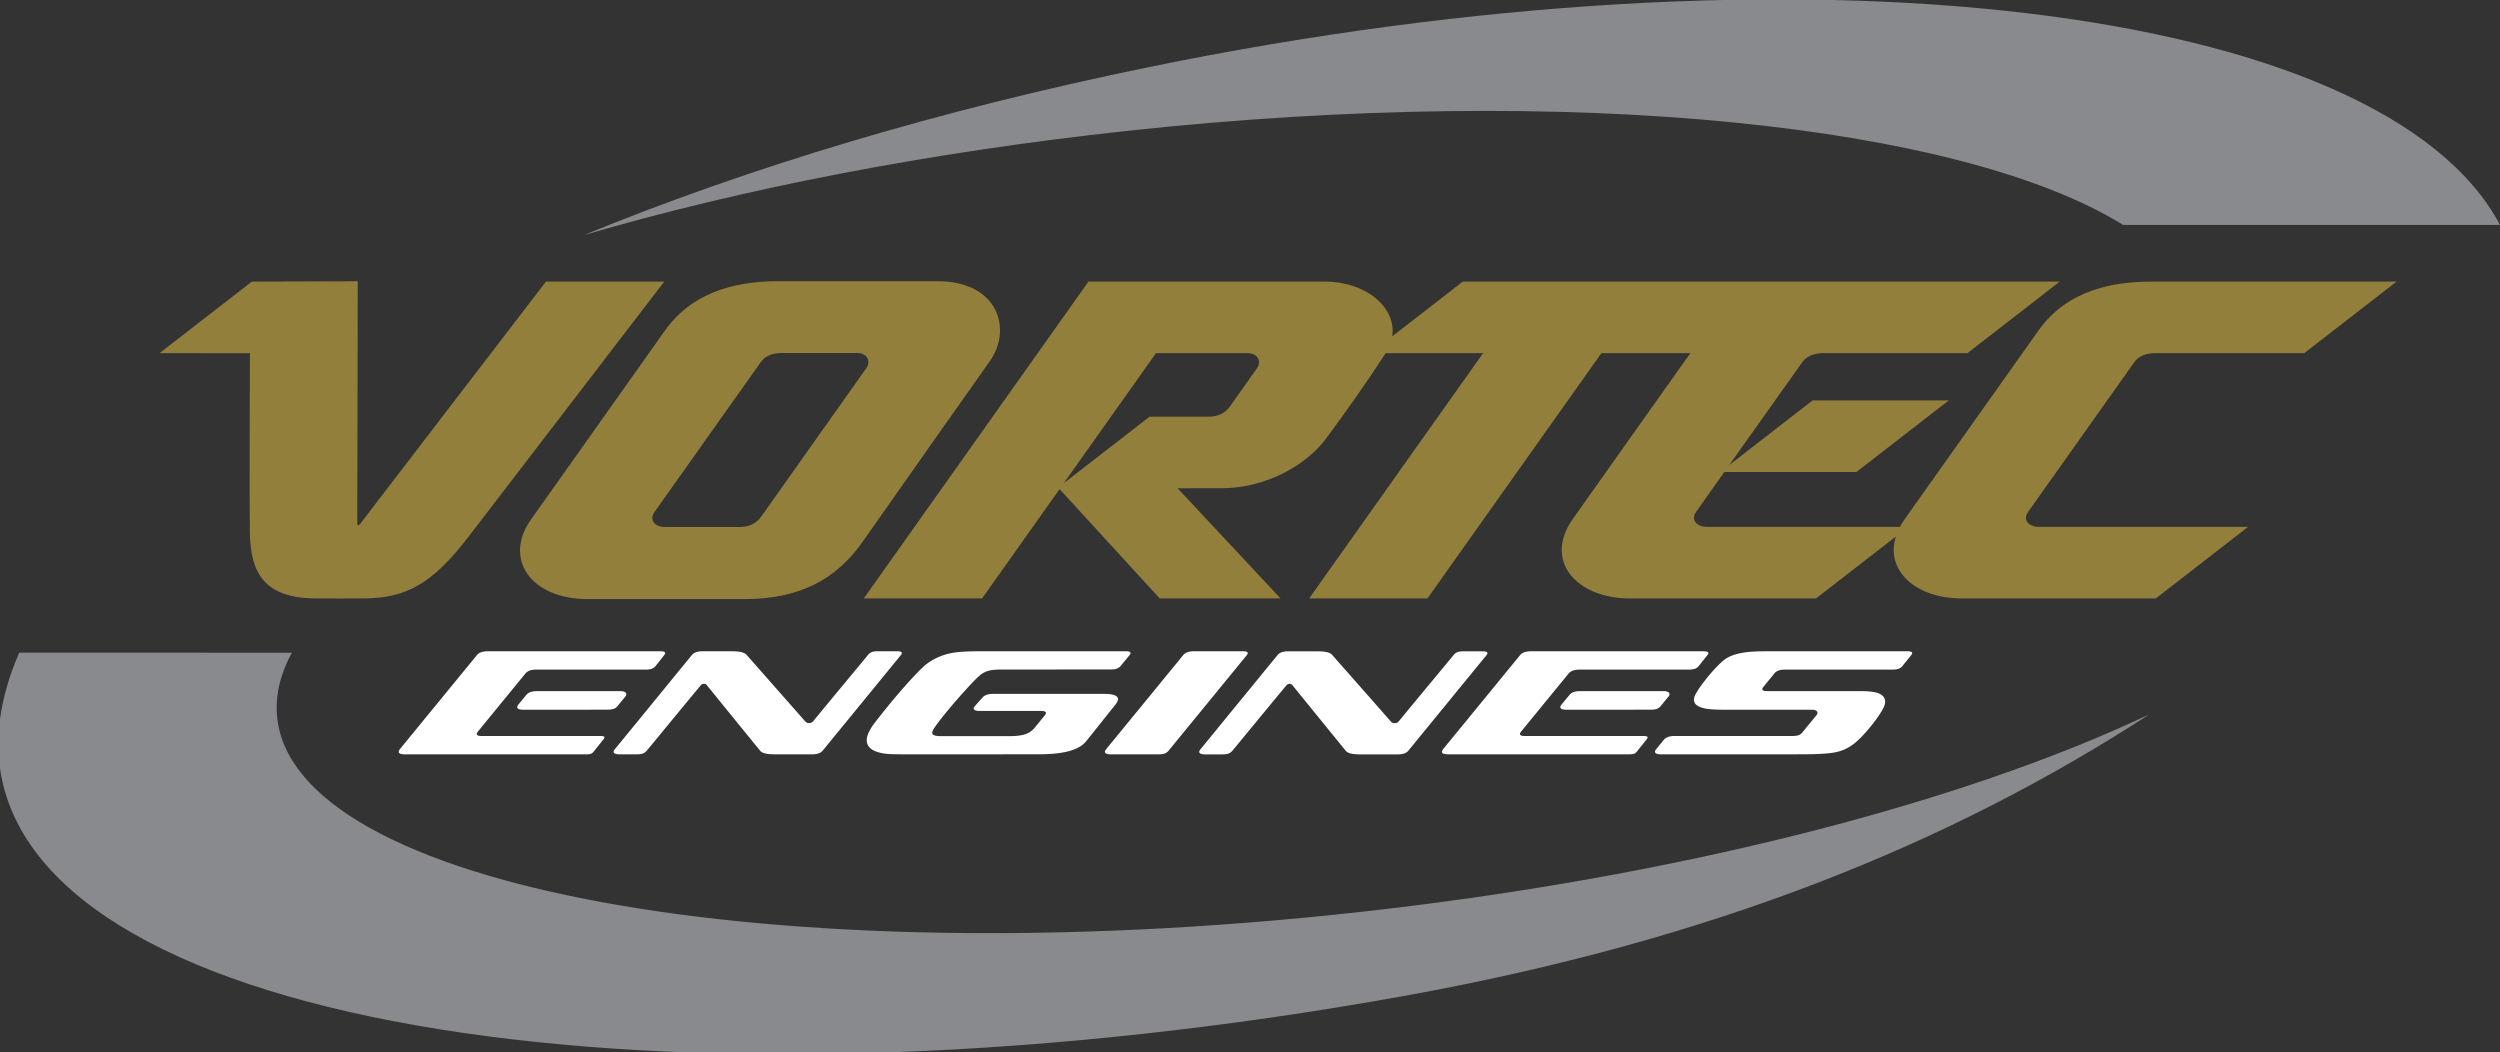
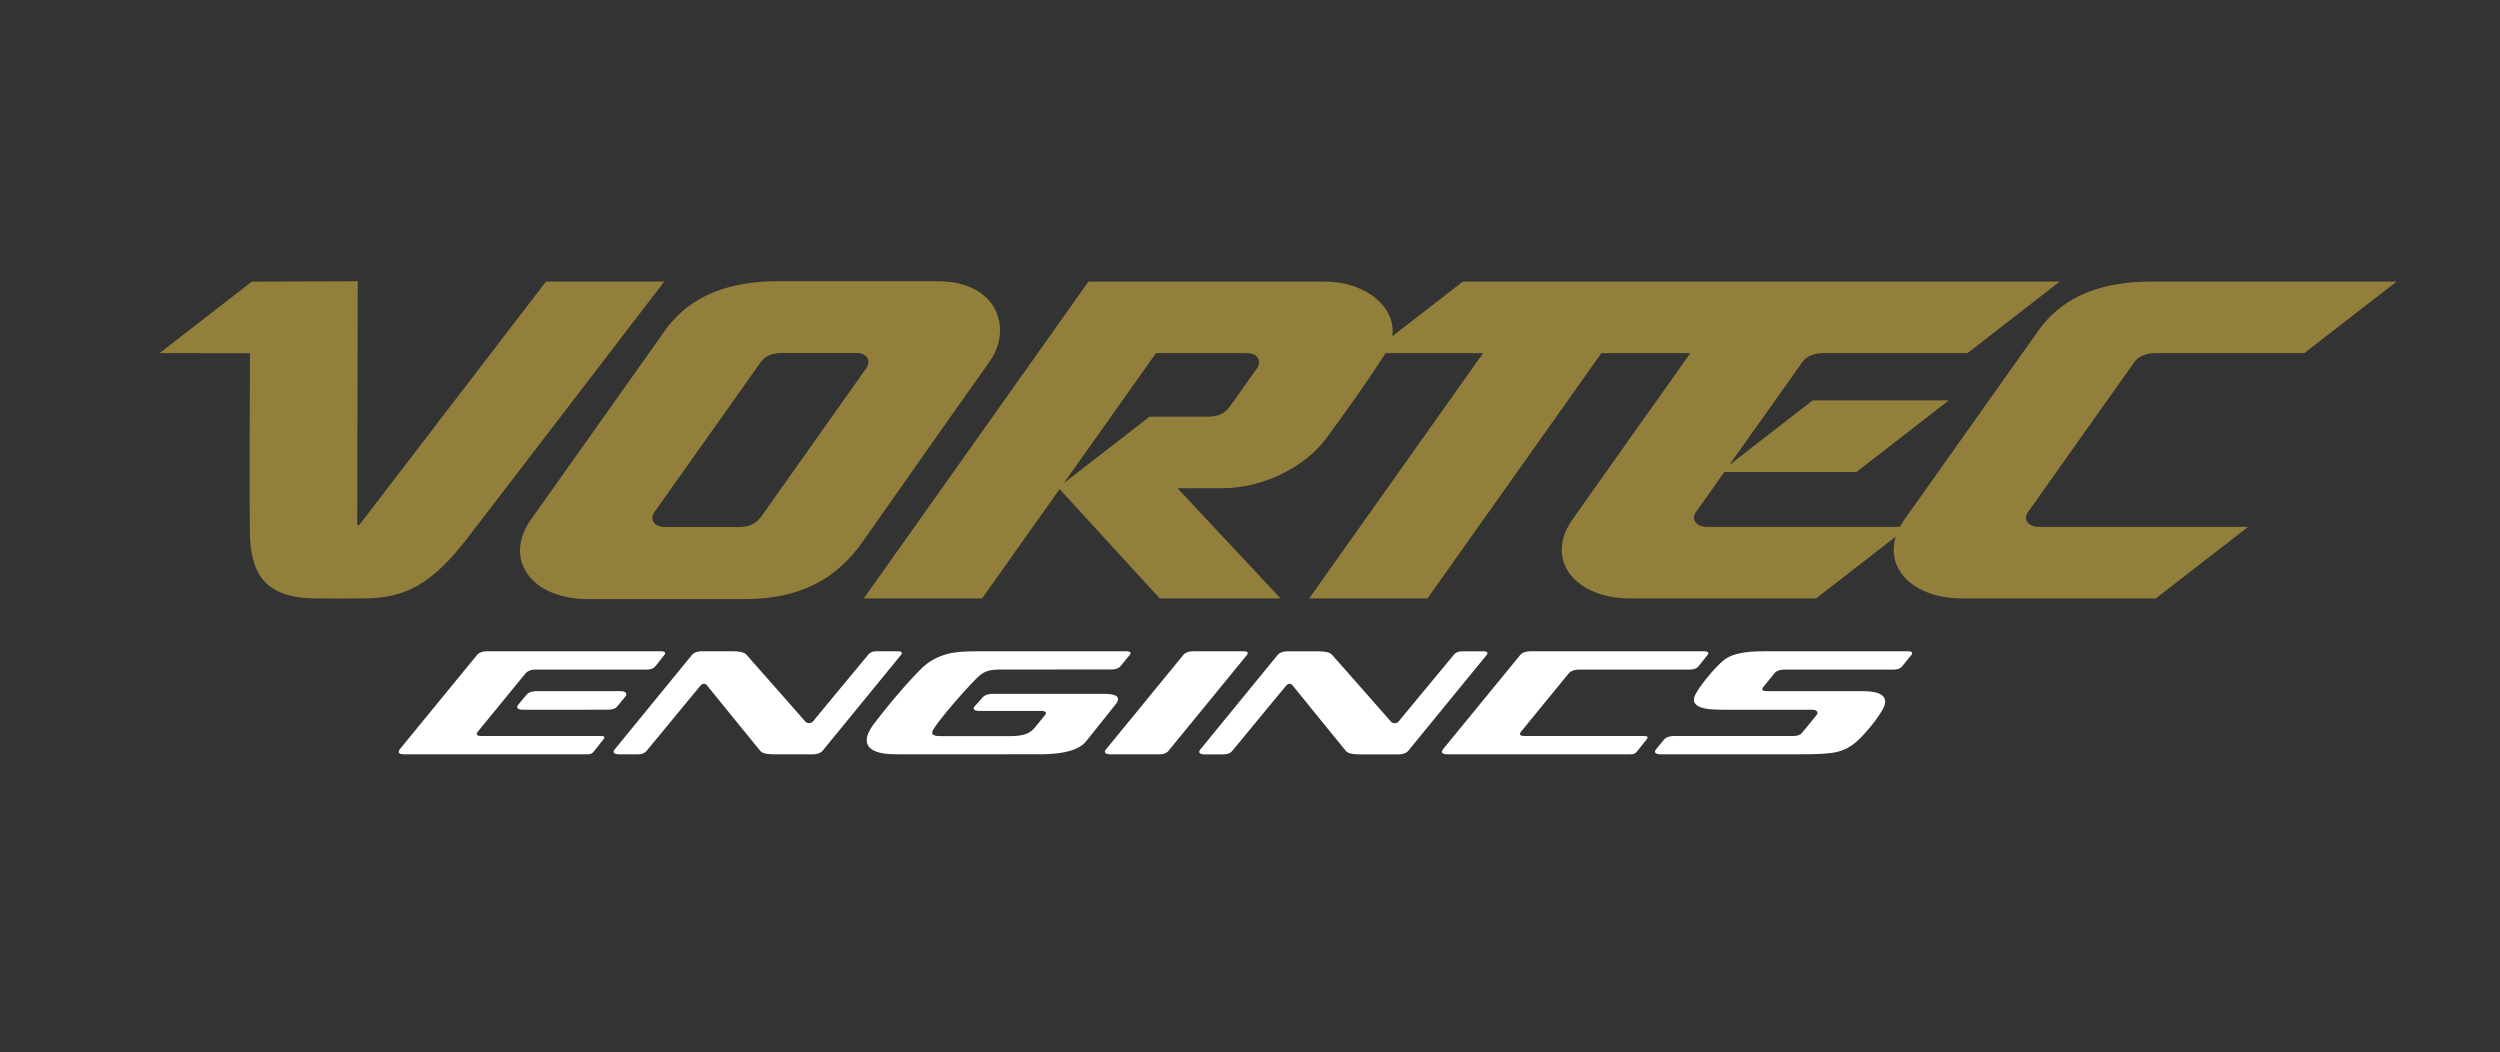
<svg xmlns="http://www.w3.org/2000/svg" width="458.52" height="192.969">
  <rect width="100%" height="100%" fill="#333333" stroke="none" />
  <defs>
    <clipPath id="a">
      <path d="M0 119h395v73.969H0Zm0 0" />
    </clipPath>
    <clipPath id="b">
-       <path d="M107 0h351.52v44H107Zm0 0" />
-     </clipPath>
+       </clipPath>
  </defs>
  <g clip-path="url(#a)">
-     <path fill="#898a8e" d="M394.227 131.004c-34.399 16.309-86.977 29.984-146.188 36.414-106.469 11.566-194.773-4.672-197.242-36.262-.297-3.781.648-7.61 2.726-11.441l-49.988-.016c-3.586 8.172-4.844 16.406-2.988 24.106 11.215 46.527 127.715 62.12 256.687 38.91 56.614-10.195 100.2-27.82 136.993-51.711" />
-   </g>
+     </g>
  <g clip-path="url(#b)">
-     <path fill="#898a8e" d="M107.125 43.105c28.73-8.421 62.8-15.105 99.387-19.078C288.43 15.13 359.8 22.902 389.39 41.254h69.132C437.055.824 330.593-12.273 210.766 12.297c-38.524 7.894-73.465 18.43-103.641 30.808" />
-   </g>
+     </g>
  <path fill="#927f3b" d="M100.129 51.652s-32.84 42.79-33.98 44.309c-.462.605-.626.516-.626-.094-.011-1.133.09-44.281.09-44.281l-19.418.062L29.262 64.77l16.578.007s-.117 26.891-.012 32.93c.125 7.402 2.652 11.852 11.695 12.047 1.91.039 7.66.012 9.309 0 7.563-.063 12.43-2.582 19.152-11.379 6.278-8.215 35.84-46.723 35.84-46.723H100.13m58.124 47.657c-4.938 7.082-11.793 10.57-21.625 10.57h-28.774c-10.761 0-15.449-7.57-10.515-14.527 5.094-7.188 17.84-25.192 24.687-34.82 4.645-6.536 12.149-8.962 20.676-8.962h29.203c11.246 0 13.742 8.856 9.68 14.614-4.422 6.254-18.047 25.55-23.332 33.125zm.68-31.852c.753-1.07.289-2.715-1.797-2.715h-13.758c-1.582 0-2.977.45-3.84 1.664-1.27 1.79-18.59 26.215-19.535 27.551-.914 1.29-.043 2.695 1.953 2.695h13.676c1.828 0 3.097-.648 4.02-1.96.976-1.407 18.456-26.075 19.28-27.235m232.508-1.023c.743-1.051 2.055-1.664 3.844-1.664h27.336l16.93-13.122h-45.004c-6.852 0-15.332 1.454-20.668 8.961-3.277 4.61-15.492 21.84-24.543 34.606-.336.472-.633.95-.879 1.418h-35.406c-1.903 0-2.98-1.34-1.996-2.715.988-1.379 5.203-7.352 5.203-7.352h24.23l16.934-13.129h-24.977L317.16 85.29s12.492-17.61 13.39-18.855c.903-1.243 2.34-1.664 3.837-1.664h26.457l16.933-13.125h-109.48L255.352 61.68c.773-5.22-4.704-10.032-12.399-10.032H199.63l-41.203 58.106h21.695l14.215-20.047 18.363 20.047h22.164L215.98 89.55s5.438-.012 8.278-.012c7.265 0 15.054-3.77 19.039-9.215 3.976-5.441 6.793-9.316 10.848-15.554h17.867l-31.899 44.984h21.696L293.71 64.77h16.32s-18.136 25.53-21.593 30.453c-5.36 7.617.648 14.539 10.539 14.539h34.097l14.637-11.348c-1.934 6.195 3.55 11.344 12.148 11.344l35.532.004 16.93-13.13h-38.39c-1.79 0-3.008-1.26-1.98-2.71.796-1.125 15.222-21.469 19.491-27.488zM212.016 64.77h16.742c2.094 0 2.582 1.652 1.82 2.718l-4.933 6.961c-.817 1.149-1.95 1.977-4.051 1.977h-10.758l-15.723 12.183s15.797-22.293 16.903-23.84" />
  <path fill="#fff" d="M228.676 120.152c.355-.441.16-.703-.653-.703h-9.117c-.8 0-1.508.235-1.84.637a22241.38 22241.38 0 0 1-14.195 17.328c-.637.785.242.934.879.934h8.664c.7 0 1.383-.024 1.902-.649.47-.574 13.84-16.902 14.36-17.547m-49.328 4.039c1.18-1.101 2.043-1.398 4.547-1.398l19.675-.004c.977 0 1.543-.133 1.985-.664.437-.535 1.41-1.727 1.617-1.969.406-.488.098-.707-.656-.707H179.48c-1.574 0-3.398.07-4.53.25-2.513.39-4.536 1.52-5.907 2.879-2.8 2.773-5.984 6.578-8.645 10.04-3.195 4.163-.46 5.483 2.688 5.675 1.184.074 3.422.055 6.238.055l20.88-.004c2.91 0 7.237-.184 8.995-2.38 1.012-1.265 4.113-5.144 5.39-6.745 1.274-1.602-.273-1.961-2.226-1.961h-20.258c-.636 0-1.414.136-1.843.613-.274.305-1.203 1.336-1.489 1.664-.468.54-.07.855.903.855l11.203-.004c.976 0 1.148.32.762.801-.641.781-1.235 1.5-1.84 2.246-.848 1.047-1.98 1.578-4.567 1.578h-12.66c-1.808 0-1.906-.492-1.152-1.597 1.863-2.727 6.574-7.965 7.926-9.223m-49.703 1.481a5142.2 5142.2 0 0 0 9.785 12.035c.414.504 1.41.64 2.715.64h6.902c.785 0 1.48-.234 1.812-.64 1.582-1.926 13.47-16.465 14.371-17.562.305-.372.282-.7-.644-.7l-3.496.004c-.688 0-1.371.024-1.875.653-1.29 1.586-6.535 7.855-10.094 12.207-.324.402-1.066.425-1.406.039-3.399-3.867-9.313-10.57-10.805-12.262-.437-.492-1.406-.637-2.719-.637h-5.437c-.785 0-1.48.235-1.813.637-1.593 1.941-13.785 16.86-14.171 17.324-.649.785.23.938.859.938h3.098c.687 0 1.351-.031 1.878-.653 1.317-1.554 6.348-7.726 9.93-12.011.172-.211.727-.485 1.11-.012m107.41.016a6124.3 6124.3 0 0 0 9.785 12.035c.406.5 1.41.636 2.715.636h6.898c.79 0 1.485-.234 1.817-.636 1.578-1.926 13.468-16.47 14.367-17.563.308-.37.285-.7-.645-.7h-3.496c-.687 0-1.367.028-1.875.653-1.289 1.59-6.535 7.86-10.094 12.211-.324.399-1.066.422-1.406.035a6151.81 6151.81 0 0 0-10.805-12.257c-.433-.496-1.406-.641-2.714-.641h-5.442c-.781 0-1.476.234-1.808.64-1.598 1.938-13.79 16.856-14.176 17.325-.645.785.234.933.86.933h3.097c.691 0 1.355-.03 1.879-.652 1.316-1.555 6.351-7.726 9.933-12.012.168-.21.727-.484 1.11-.008m86.379.273c-.454.556-.153.794.613.794h16.836c1.879 0 2.906.133 3.55.367 1.45.535 1.618 1.602.93 2.86-.968 1.769-2.59 3.769-4.07 5.289-1.992 2.046-3.746 2.703-6.11 2.906-1.906.168-3.562.172-7.109.172H304.63c-.875 0-1.414-.282-.883-.926.531-.645 1.082-1.344 1.477-1.8.39-.462 1.183-.634 1.836-.634h21.586c1.199 0 1.558-.226 1.914-.652.492-.598 2.23-2.711 2.601-3.172.406-.504.117-.996-.87-.996h-16.11c-1.356 0-2.532-.063-3.215-.18-2.145-.37-2.625-1.285-2.07-2.492.308-.664 1.097-1.851 2.417-3.453 1.211-1.473 2.282-2.523 2.903-3.004.695-.535 1.648-.996 3.2-1.281 1.495-.27 2.808-.309 5.23-.309h25.234c.933 0 .95.344.656.7-.281.343-1.351 1.675-1.625 2.015-.48.594-1.16.645-1.906.645h-19.719c-.64 0-1.426.164-1.832.671-.523.653-1.566 1.922-2.02 2.48M121.2 119.453l-31.837-.004c-.699 0-1.472.2-1.843.645-.332.402-13.72 16.738-14.137 17.261-.504.63-.285.993.855.993h33.012c.895 0 1.21.015 1.625-.48l1.84-2.306c.316-.437.105-.574-.63-.574H88.259c-.809 0-1.012-.304-.621-.793.39-.484 8.422-10.297 8.773-10.715.348-.414 1.016-.671 1.828-.671l20.082.004c.844 0 1.465-.098 1.91-.649.333-.41 1.43-1.789 1.649-2.09.242-.328.16-.62-.68-.62" />
  <path fill="#fff" d="m111.336 130.164-15.395.004c-.992 0-1.355-.344-.882-.93.285-.355 1.214-1.484 1.492-1.812.426-.52 1.195-.664 1.824-.664l15.441-.004c.899 0 1.332.437.875.996-.195.234-1.015 1.234-1.441 1.758-.426.527-.98.652-1.914.652m201.191-10.711-31.836-.004c-.699 0-1.472.2-1.843.645-.332.402-13.715 16.738-14.133 17.261-.512.63-.285.993.848.993h33.015c.895 0 1.207.015 1.625-.48l1.84-2.306c.32-.437.105-.574-.629-.574H279.59c-.813 0-1.016-.304-.625-.793.39-.484 8.426-10.297 8.77-10.715.35-.414 1.023-.671 1.831-.671l20.079.004c.847 0 1.472-.098 1.914-.649.328-.41 1.43-1.789 1.652-2.09.242-.328.156-.62-.684-.62" />
-   <path fill="#fff" d="m302.66 130.164-15.394.004c-.993 0-1.348-.344-.883-.93a231.89 231.89 0 0 1 1.496-1.812c.43-.52 1.2-.664 1.824-.664l15.445-.004c.899 0 1.329.437.872.996-.196.234-1.016 1.234-1.442 1.758-.43.527-.98.652-1.918.652" />
</svg>